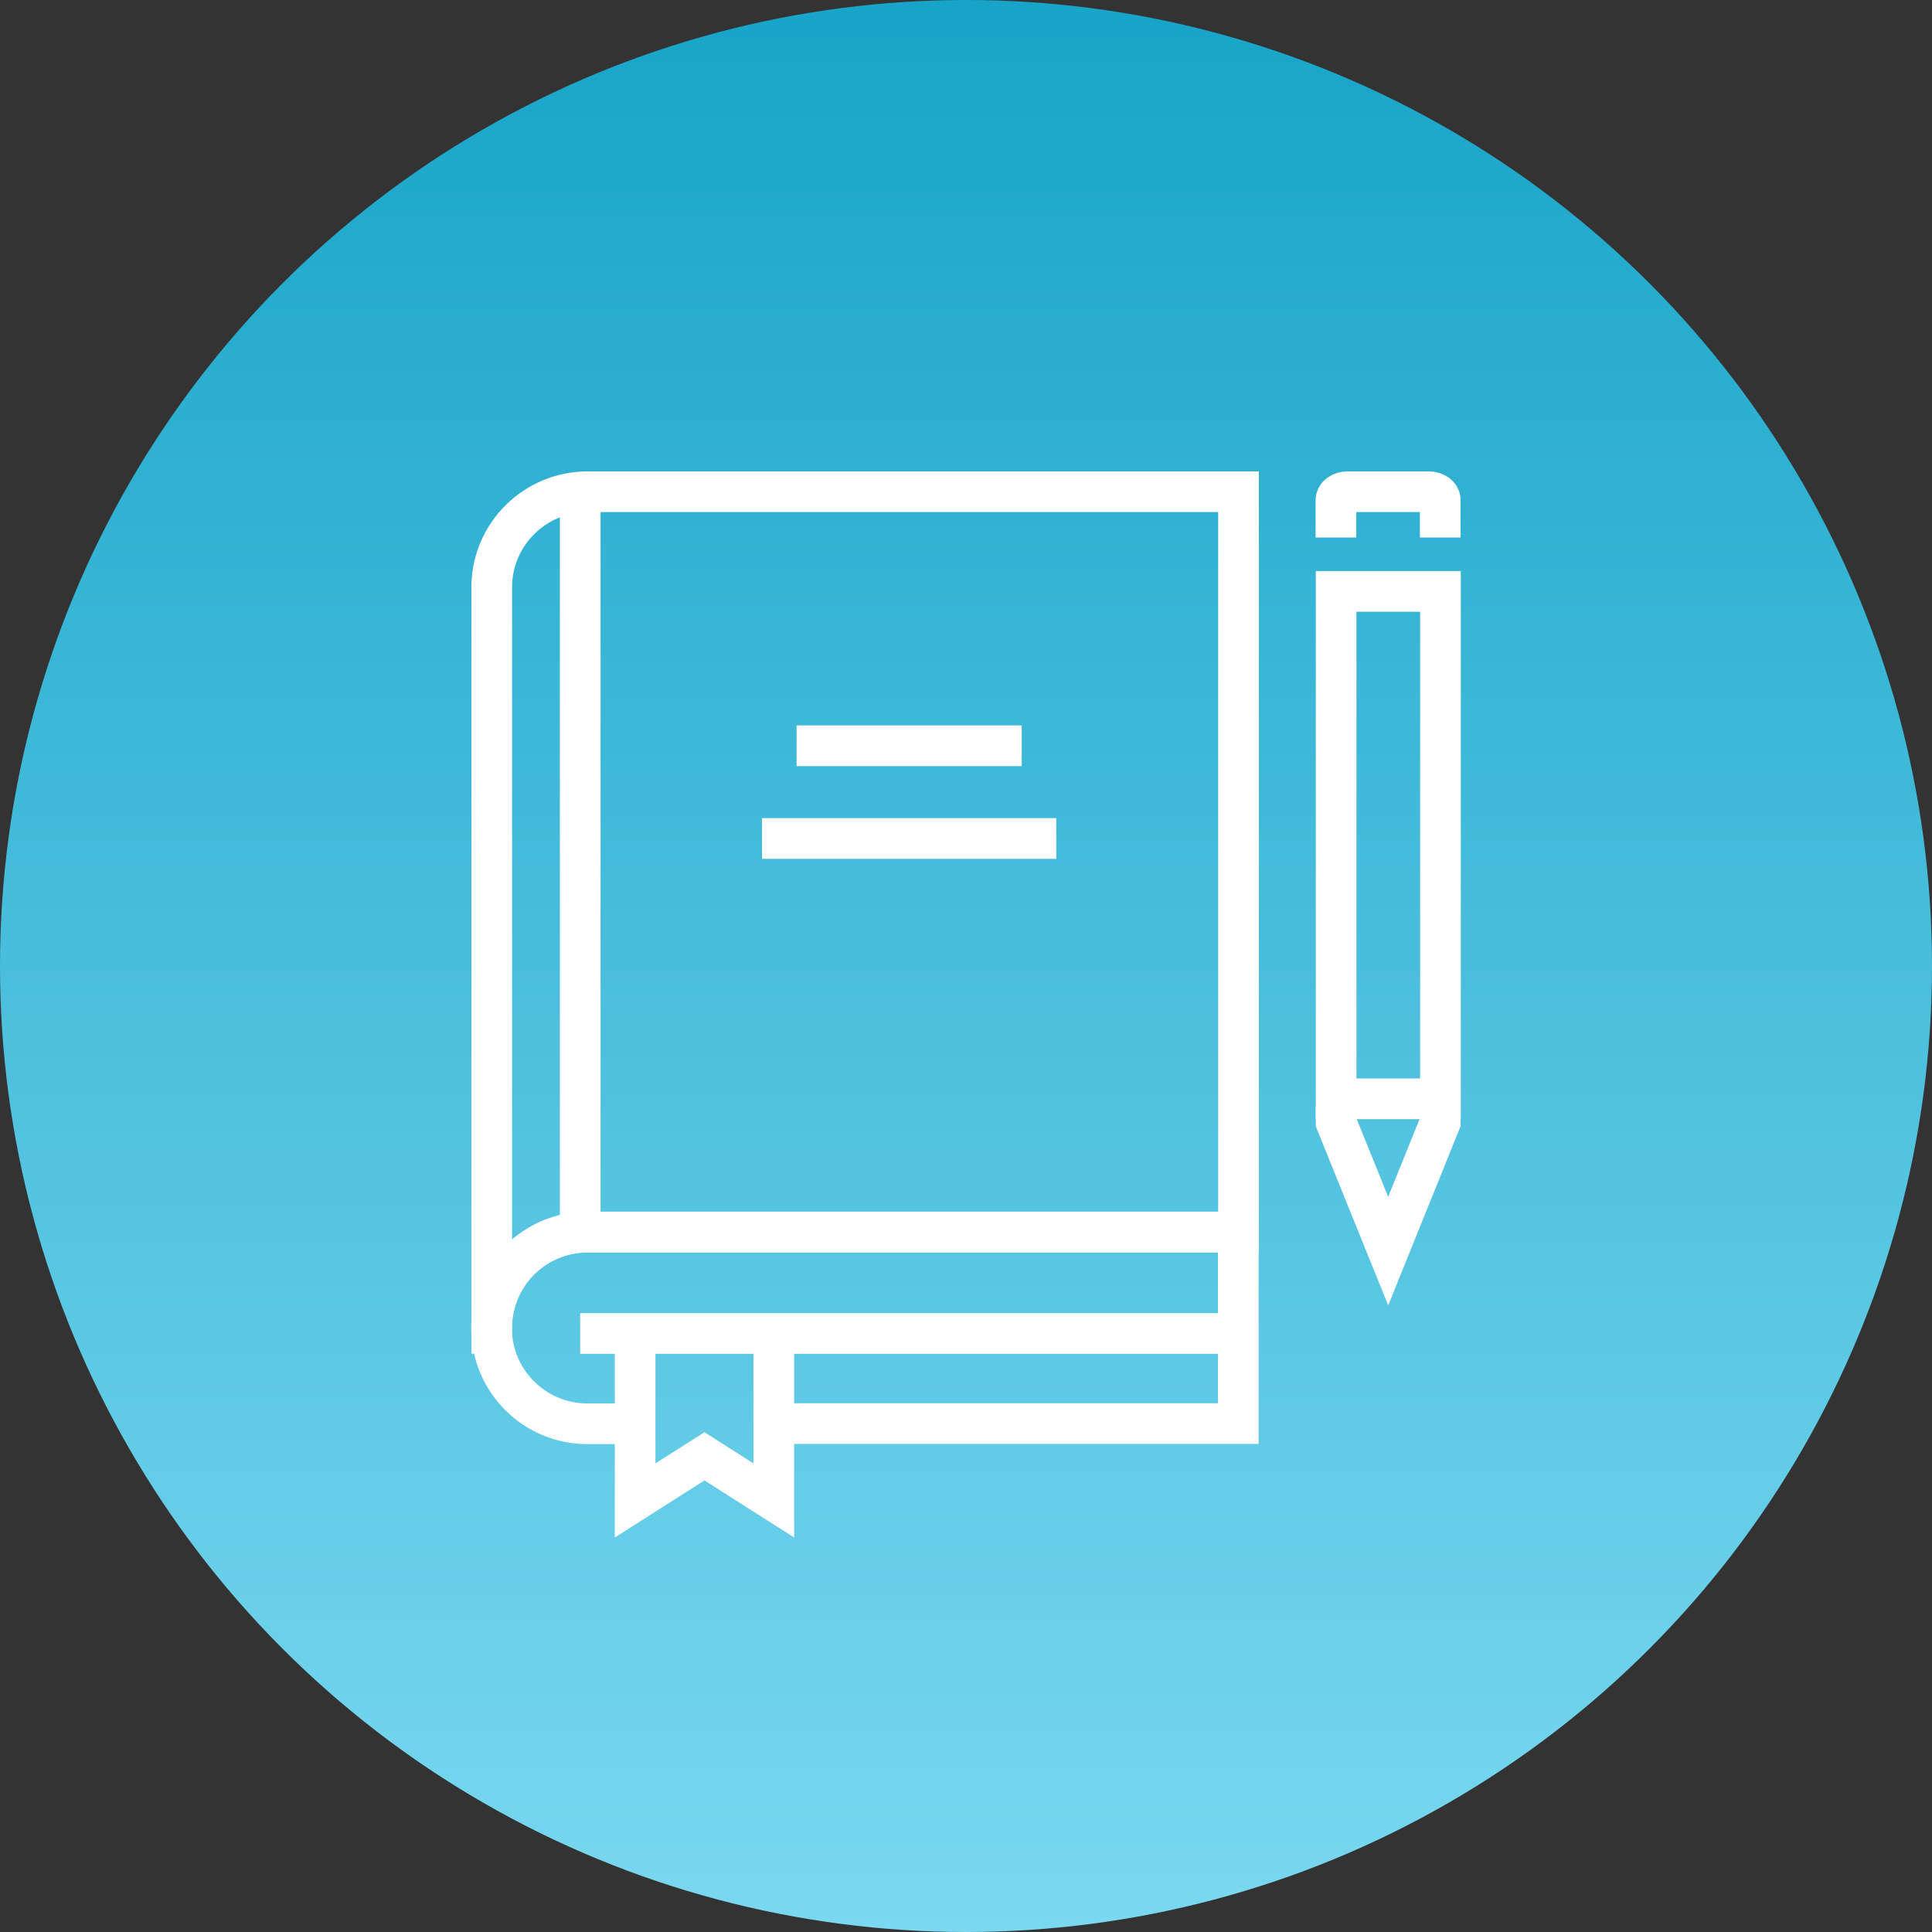
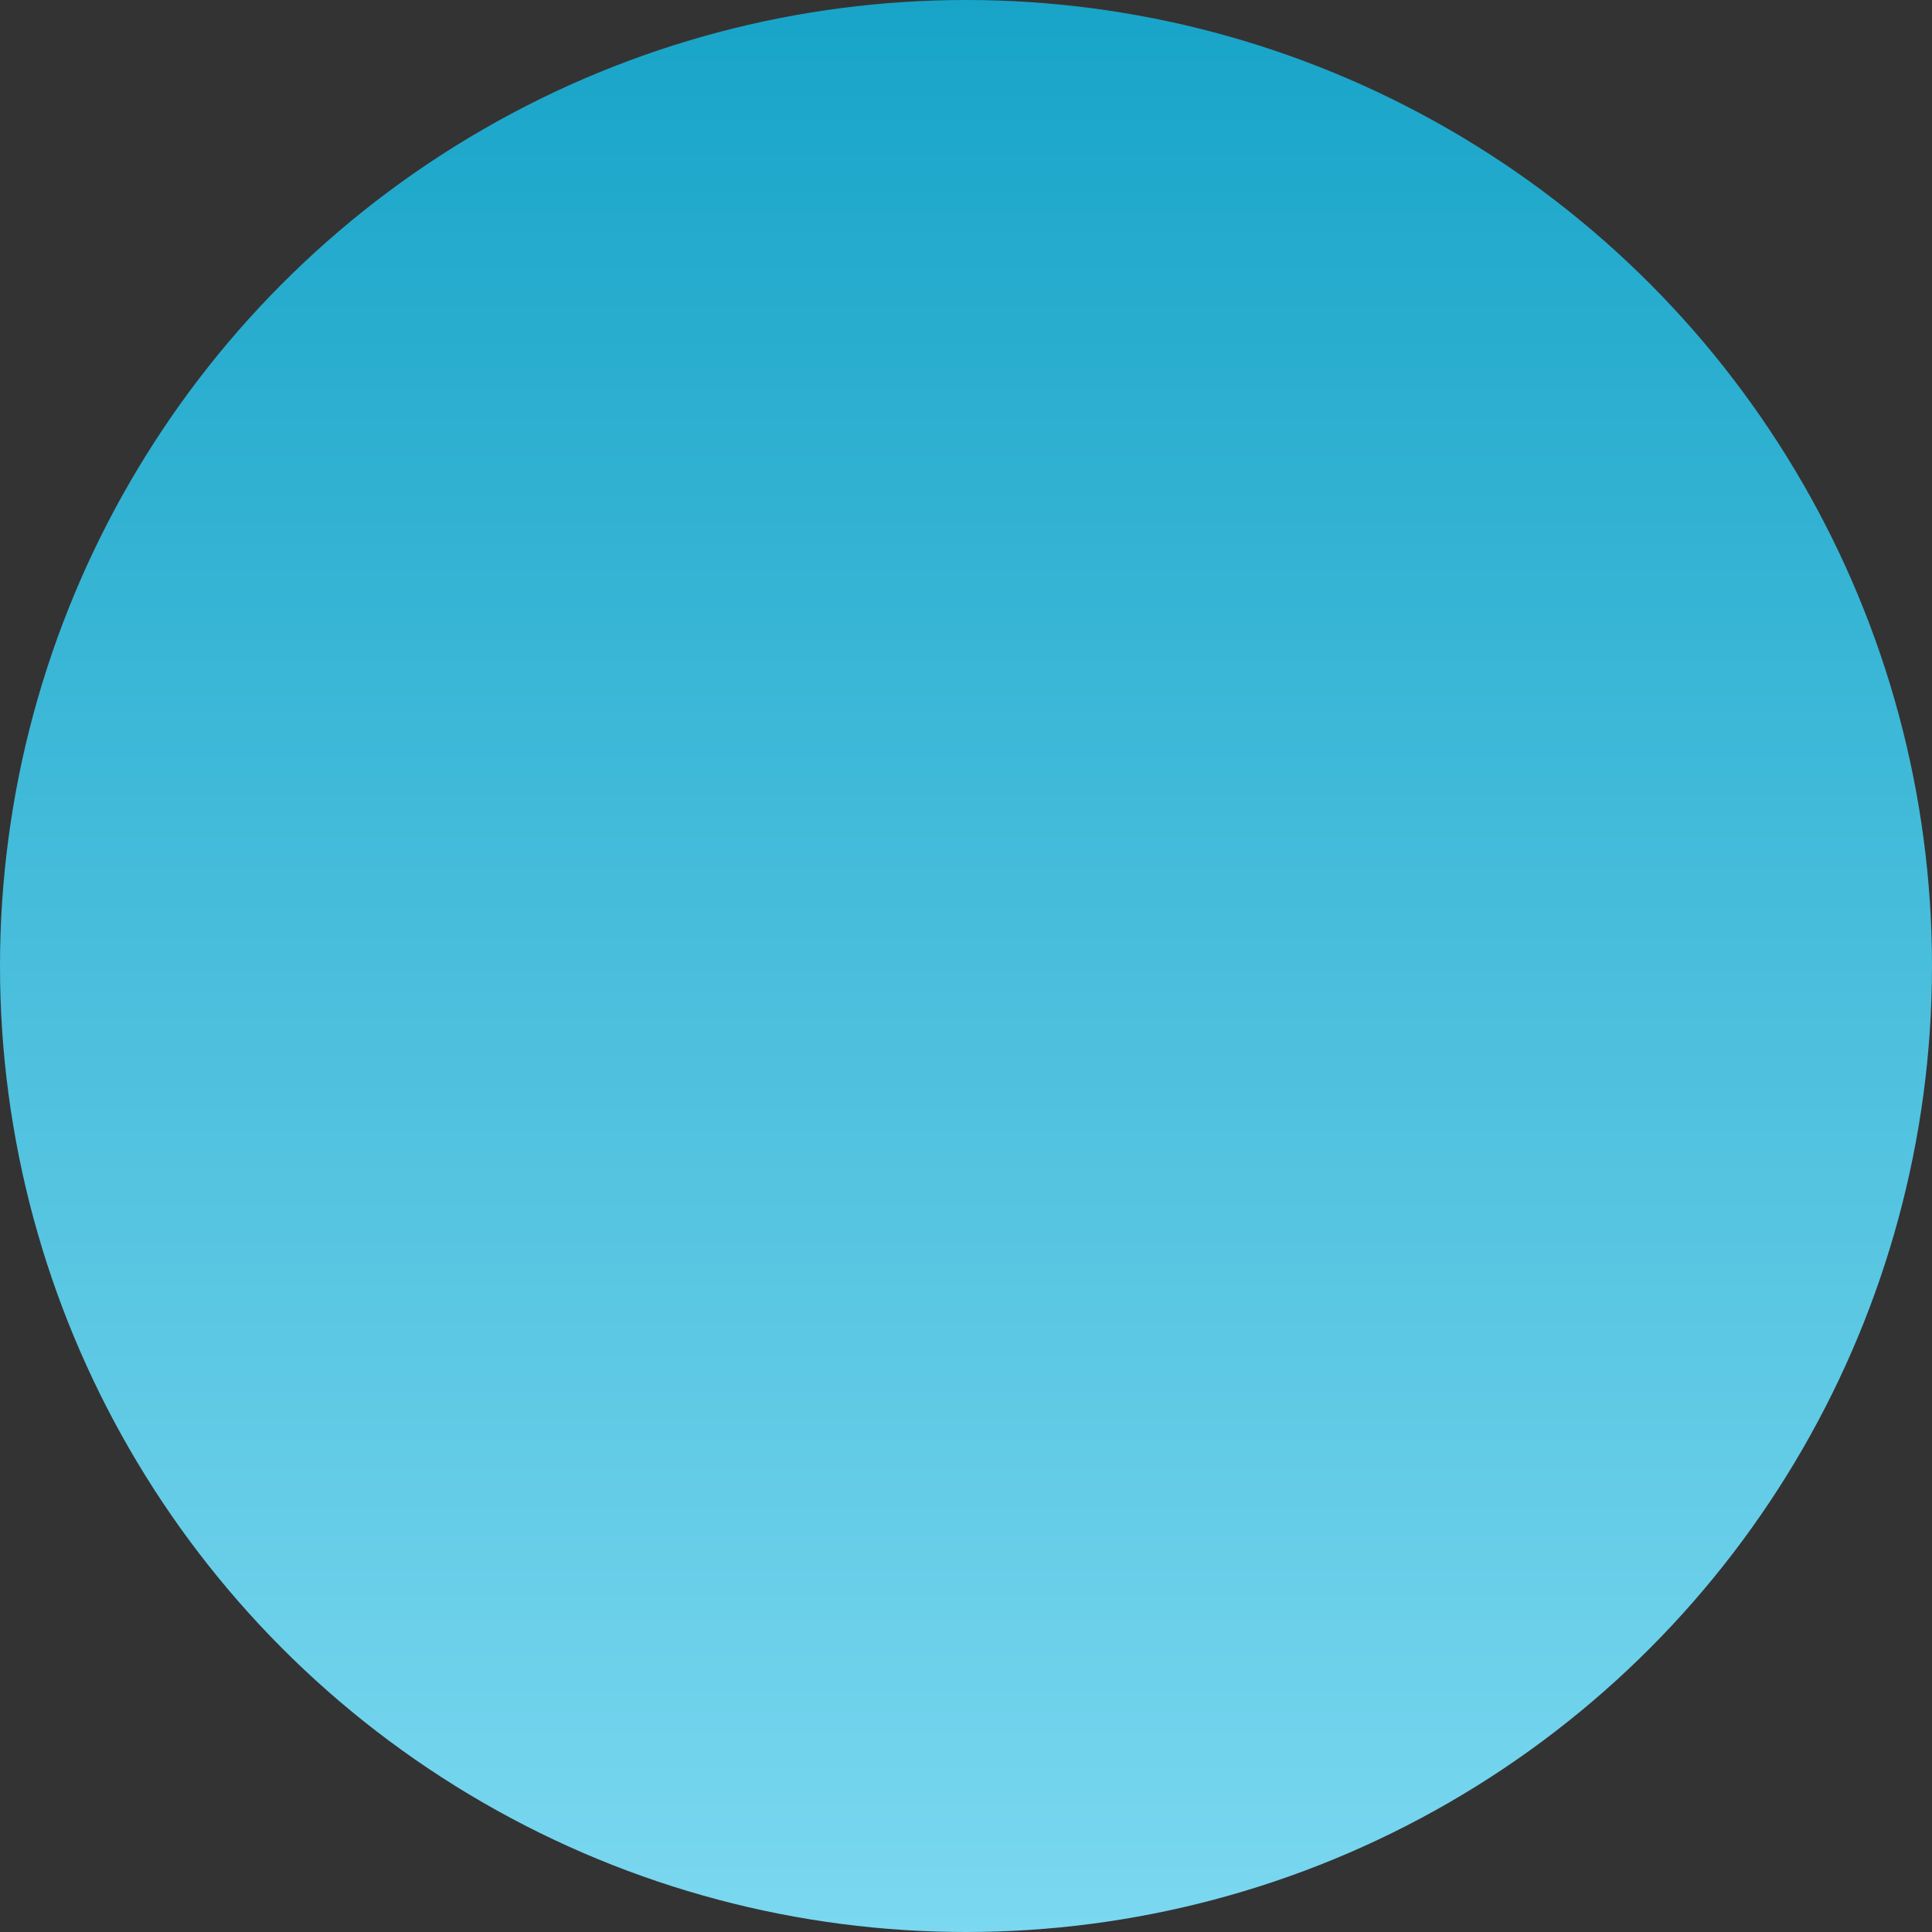
<svg xmlns="http://www.w3.org/2000/svg" id="_レイヤー_2" viewBox="0 0 95 95">
  <rect x="0" y="0" width="95" height="95" fill="#333333" stroke="none" />
  <defs>
    <style>.cls-1{clip-path:url(#clippath);}.cls-2,.cls-3{fill:none;}.cls-2,.cls-4{stroke-width:0px;}.cls-3{stroke:#fff;stroke-width:2px;}.cls-4{fill:url(#_名称未設定グラデーション_2);}</style>
    <linearGradient id="_名称未設定グラデーション_2" x1="-456.25" y1="979.87" x2="-456.25" y2="978.87" gradientTransform="translate(43390.86 93087.79) scale(95 -95)" gradientUnits="userSpaceOnUse">
      <stop offset="0" stop-color="#17a4c8" />
      <stop offset="1" stop-color="#7bd8f0" />
    </linearGradient>
    <clipPath id="clippath">
-       <rect class="cls-2" x="23.11" y="23.11" width="48.79" height="52.62" />
-     </clipPath>
+       </clipPath>
  </defs>
  <g id="_レイヤー_1-2">
    <g id="_グループ_481">
      <circle id="_楕円形_5" class="cls-4" cx="47.5" cy="47.5" r="47.5" />
      <g id="_グループ_66">
        <g class="cls-1">
          <g id="_グループ_65">
            <path id="_パス_597" class="cls-3" d="m60.89,24.18H28.89c-2.56,0-4.66,2.05-4.71,4.61h0v36.77h.01c0-.08-.01-.18-.01-.27,0-2.6,2.11-4.71,4.71-4.71h32.01V24.18Z" />
            <path id="_パス_598" class="cls-3" d="m38.03,70h22.86v-9.41H28.88c-2.6,0-4.71,2.11-4.71,4.71s2.11,4.71,4.71,4.71h1.92" />
            <path id="_パス_599" class="cls-3" d="m70.82,26.43v-1.84c0-.23-.25-.41-.56-.41h-4c-.31,0-.57.18-.57.41v1.84" />
            <path id="_パス_600" class="cls-3" d="m38.05,65.7v8.08l-3.41-2.17-3.41,2.17v-8.08" />
            <line id="_線_1262" class="cls-3" x1="28.53" y1="65.57" x2="60.89" y2="65.57" />
            <line id="_線_1263" class="cls-3" x1="28.53" y1="60.3" x2="28.53" y2="24.63" />
            <rect id="_長方形_86" class="cls-3" x="65.7" y="29.08" width="5.13" height="24.95" />
            <path id="_パス_601" class="cls-3" d="m70.82,54.38v.8l-2.56,6.34-2.56-6.33v-.8" />
            <line id="_線_1264" class="cls-3" x1="37.47" y1="41.23" x2="51.94" y2="41.23" />
            <line id="_線_1265" class="cls-3" x1="39.17" y1="36.67" x2="50.24" y2="36.67" />
          </g>
        </g>
      </g>
    </g>
  </g>
</svg>